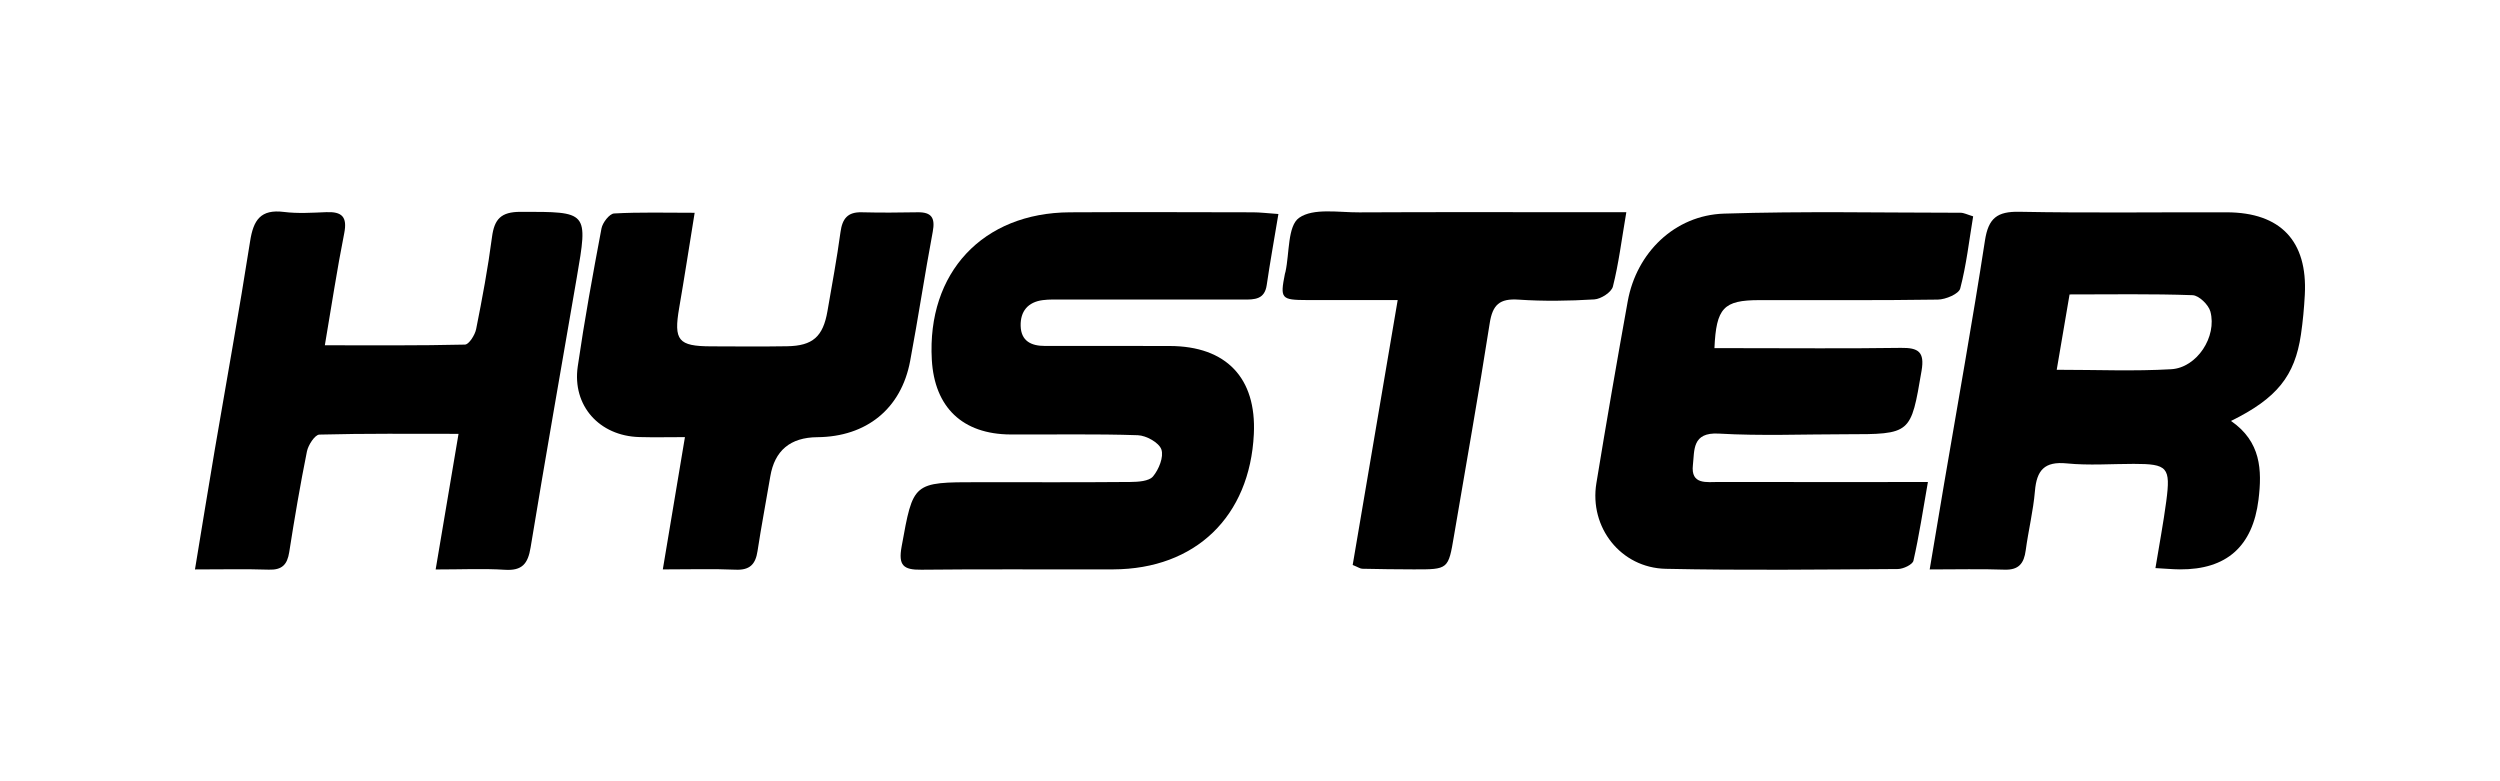
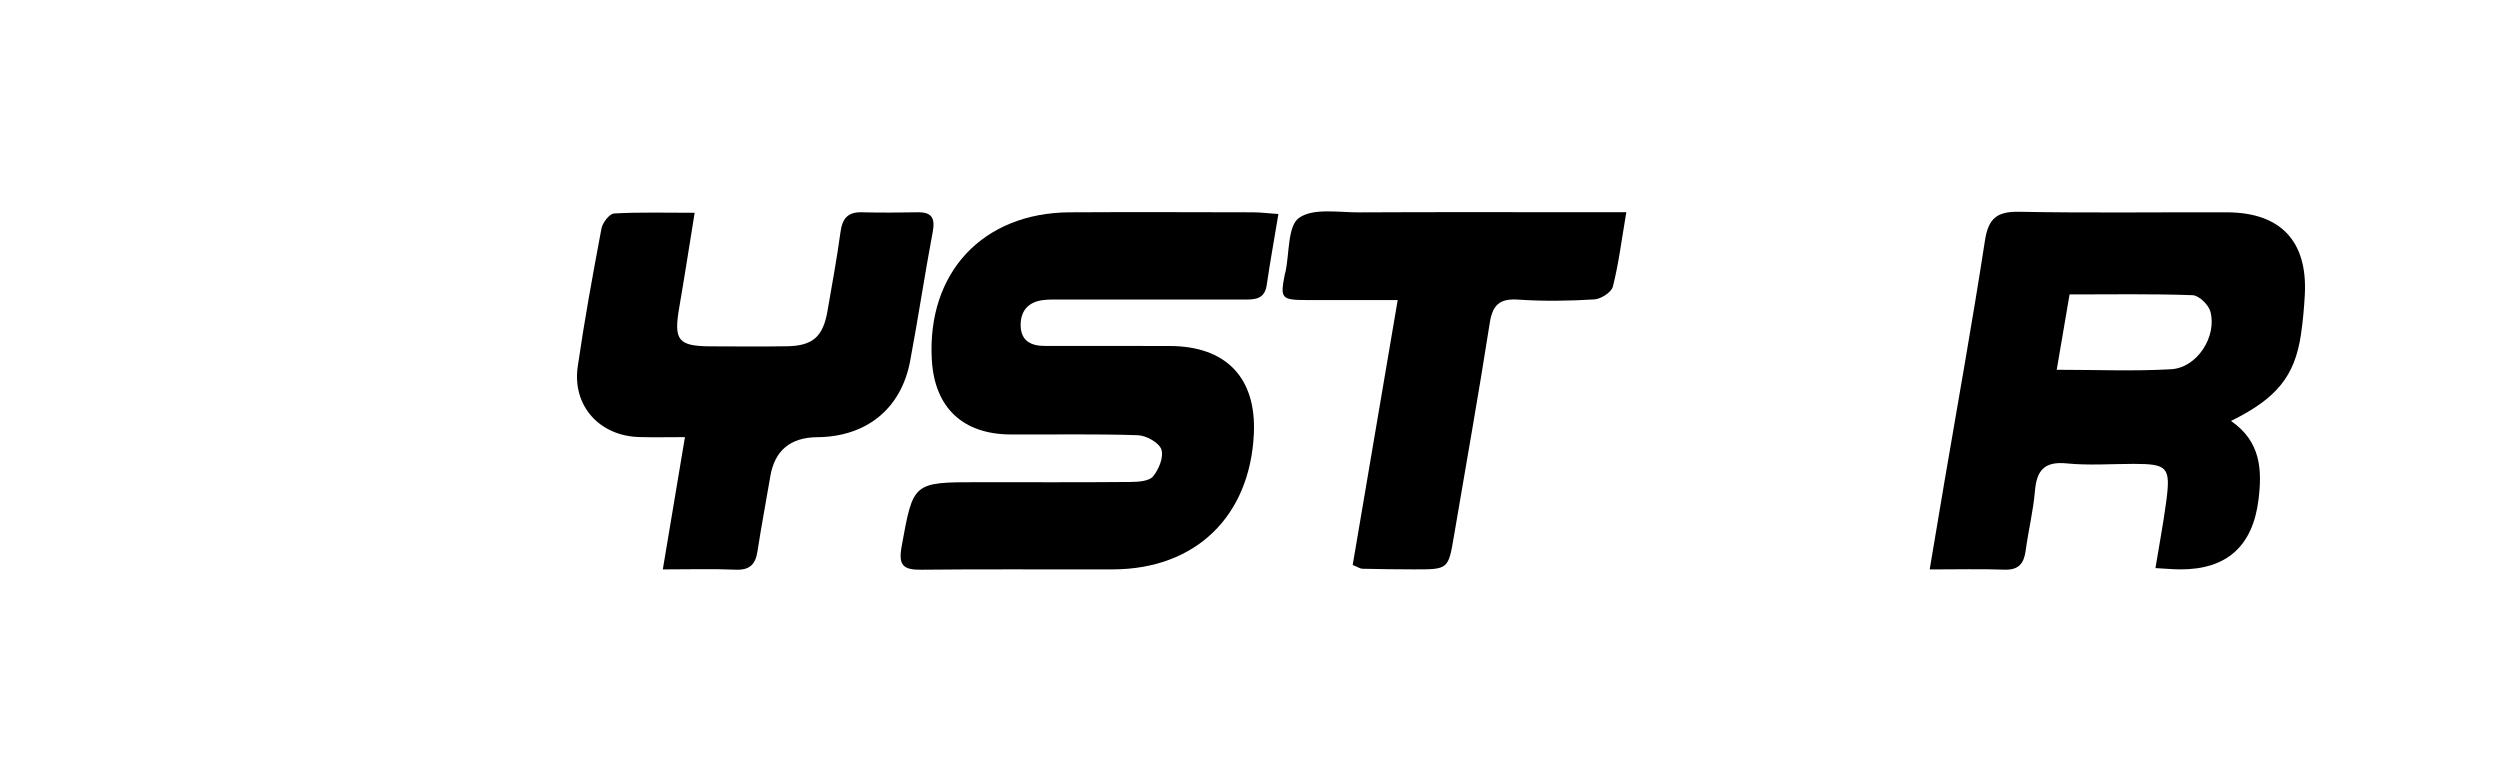
<svg xmlns="http://www.w3.org/2000/svg" id="Capa_1" viewBox="0 0 800 250">
  <defs>
    <style>.cls-1{stroke-width:0px;}</style>
  </defs>
-   <path class="cls-1" d="m631.41,69.22c-1.31,7.87-2.17,15.63-4.14,23.1-.46,1.74-4.65,3.51-7.15,3.55-19.05.29-38.1.14-57.15.17-11.4.02-13.78,2.43-14.35,15.37,2.53,0,5.03,0,7.53,0,17.39,0,34.77.16,52.15-.09,5.61-.08,7.63,1.29,6.6,7.33-3.46,20.28-3.27,20.31-24.2,20.31-13.57,0-27.18.57-40.71-.21-8.6-.49-7.72,5.36-8.26,10.04-.74,6.44,4.43,5.43,8.35,5.44,19.29.04,38.58.02,57.87.02,2.56,0,5.12,0,8.98,0-1.6,9.11-2.82,17.21-4.63,25.18-.28,1.23-3.24,2.64-4.97,2.66-24.77.16-49.54.46-74.3-.07-14.4-.31-24.5-13.28-22.19-27.39,3.18-19.43,6.54-38.83,10.03-58.2,2.8-15.56,15.03-27.56,30.79-28.07,25.22-.81,50.47-.29,75.71-.28,1.09,0,2.19.6,4.04,1.15Z" />
  <path class="cls-1" d="m713.91,134.7c9.6,6.61,9.98,15.7,8.81,25.2q-2.78,22.44-25.16,22.3c-2.32-.02-4.64-.24-7.82-.41,1.23-7.51,2.54-14.41,3.46-21.35,1.45-10.94.44-12-10.41-12-7.14,0-14.34.55-21.41-.15-7.18-.72-9.64,2.21-10.2,8.84-.54,6.36-2.1,12.63-2.95,18.97-.56,4.18-2.2,6.36-6.85,6.19-7.53-.27-15.08-.07-23.88-.07,1.66-9.9,3.12-18.66,4.61-27.42,4.41-25.95,9.08-51.85,13.08-77.86,1.1-7.14,3.9-9.31,11-9.17,22.13.42,44.27.11,66.4.17,17.21.05,25.86,9.21,24.95,26.38-.23,4.26-.62,8.52-1.24,12.74-1.95,13.23-7.67,20.41-22.39,27.65Zm-55.77-16.37c12.98,0,24.86.51,36.66-.18,8.23-.48,14.7-10.42,12.52-18.47-.59-2.17-3.66-5.14-5.68-5.22-13.02-.47-26.06-.24-39.38-.24-1.39,8.15-2.66,15.57-4.11,24.11Z" />
  <path class="cls-1" d="m409.09,68.48c-1.38,8.33-2.69,15.52-3.74,22.74-.67,4.63-3.9,4.65-7.39,4.64-19.29-.02-38.57-.01-57.86,0-2.14,0-4.31-.1-6.42.18-4.76.62-7.19,3.58-7.07,8.26.13,4.83,3.37,6.4,7.73,6.4,13.33,0,26.67-.02,40,.02,18.08.05,27.76,10.23,26.89,28.18-1.28,26.4-18.68,43.2-44.98,43.3-20.48.08-40.96-.13-61.43.11-5.77.07-7.4-1.38-6.3-7.42,3.73-20.55,3.49-20.59,24.62-20.59,16.19,0,32.38.07,48.57-.07,2.5-.02,5.97-.23,7.26-1.78,1.86-2.23,3.49-6.25,2.67-8.63-.76-2.19-4.84-4.46-7.54-4.55-13.56-.46-27.14-.17-40.71-.24-15.36-.07-24.35-8.65-25.21-23.93-1.57-27.85,16.3-47.01,44.15-47.16,19.52-.11,39.05-.04,58.58,0,2.32,0,4.65.3,8.15.54Z" />
-   <path class="cls-1" d="m139.41,182.22c2.52-14.97,4.84-28.68,7.32-43.39-15.21,0-29.88-.15-44.54.24-1.42.04-3.56,3.33-3.97,5.38-2.16,10.7-3.98,21.46-5.67,32.25-.63,4-2.32,5.73-6.53,5.59-7.52-.25-15.05-.07-23.63-.07,2.26-13.69,4.26-26.05,6.35-38.38,3.78-22.22,7.82-44.4,11.3-66.67,1.05-6.75,3.35-10.29,10.81-9.35,4.45.56,9.04.25,13.56.07,5-.2,6.79,1.47,5.74,6.77-2.31,11.58-4.06,23.27-6.2,35.83,15.45,0,30.15.13,44.83-.22,1.28-.03,3.22-3.08,3.59-4.98,1.95-9.77,3.78-19.57,5.07-29.44.75-5.75,2.9-8.05,9.06-8.06,21.72-.02,21.73-.24,18.05,21.13-4.95,28.76-10.02,57.49-14.76,86.28-.85,5.18-2.68,7.48-8.22,7.13-6.84-.44-13.73-.1-22.15-.1Z" />
  <path class="cls-1" d="m212.1,182.21c2.48-14.84,4.71-28.12,7.08-42.33-5.22,0-9.91.11-14.6-.02-12.79-.35-21.52-10.04-19.7-22.6,2.14-14.79,4.83-29.5,7.6-44.18.35-1.85,2.55-4.68,4.02-4.77,8.23-.46,16.5-.22,25.79-.22-1.77,10.92-3.27,20.68-4.95,30.42-1.8,10.43-.33,12.29,10.24,12.32,8.1.03,16.2.1,24.3-.03,8.2-.13,11.5-3.07,12.91-11.25,1.45-8.42,3.02-16.83,4.17-25.29.58-4.28,2.28-6.45,6.79-6.33,5.95.15,11.91.11,17.87,0,4.53-.08,5.68,1.83,4.86,6.22-2.58,13.75-4.65,27.6-7.23,41.36-2.86,15.29-13.98,24.26-29.71,24.39q-12.97.11-15.05,12.58c-1.34,7.96-2.87,15.88-4.08,23.86-.64,4.22-2.46,6.16-7.03,5.96-7.3-.32-14.62-.09-23.28-.09Z" />
  <path class="cls-1" d="m520.42,67.92c-1.53,8.97-2.45,16.49-4.29,23.77-.46,1.82-3.81,3.99-5.95,4.12-8.07.49-16.21.62-24.27.07-6.01-.41-8.28,1.62-9.2,7.54-3.54,22.73-7.61,45.38-11.44,68.07-1.81,10.71-1.77,10.74-12.92,10.71-5.47-.01-10.95-.08-16.42-.2-.65-.01-1.29-.49-3.07-1.21,4.71-27.75,9.46-55.67,14.4-84.77-10.1,0-19.52.03-28.93,0-8.4-.03-8.73-.44-7.16-8.39.05-.23.14-.45.19-.69,1.29-5.97.66-14.63,4.34-17.23,4.56-3.22,12.69-1.71,19.28-1.75,25.24-.13,50.48-.05,75.72-.05,2.8,0,5.61,0,9.71,0Z" />
</svg>